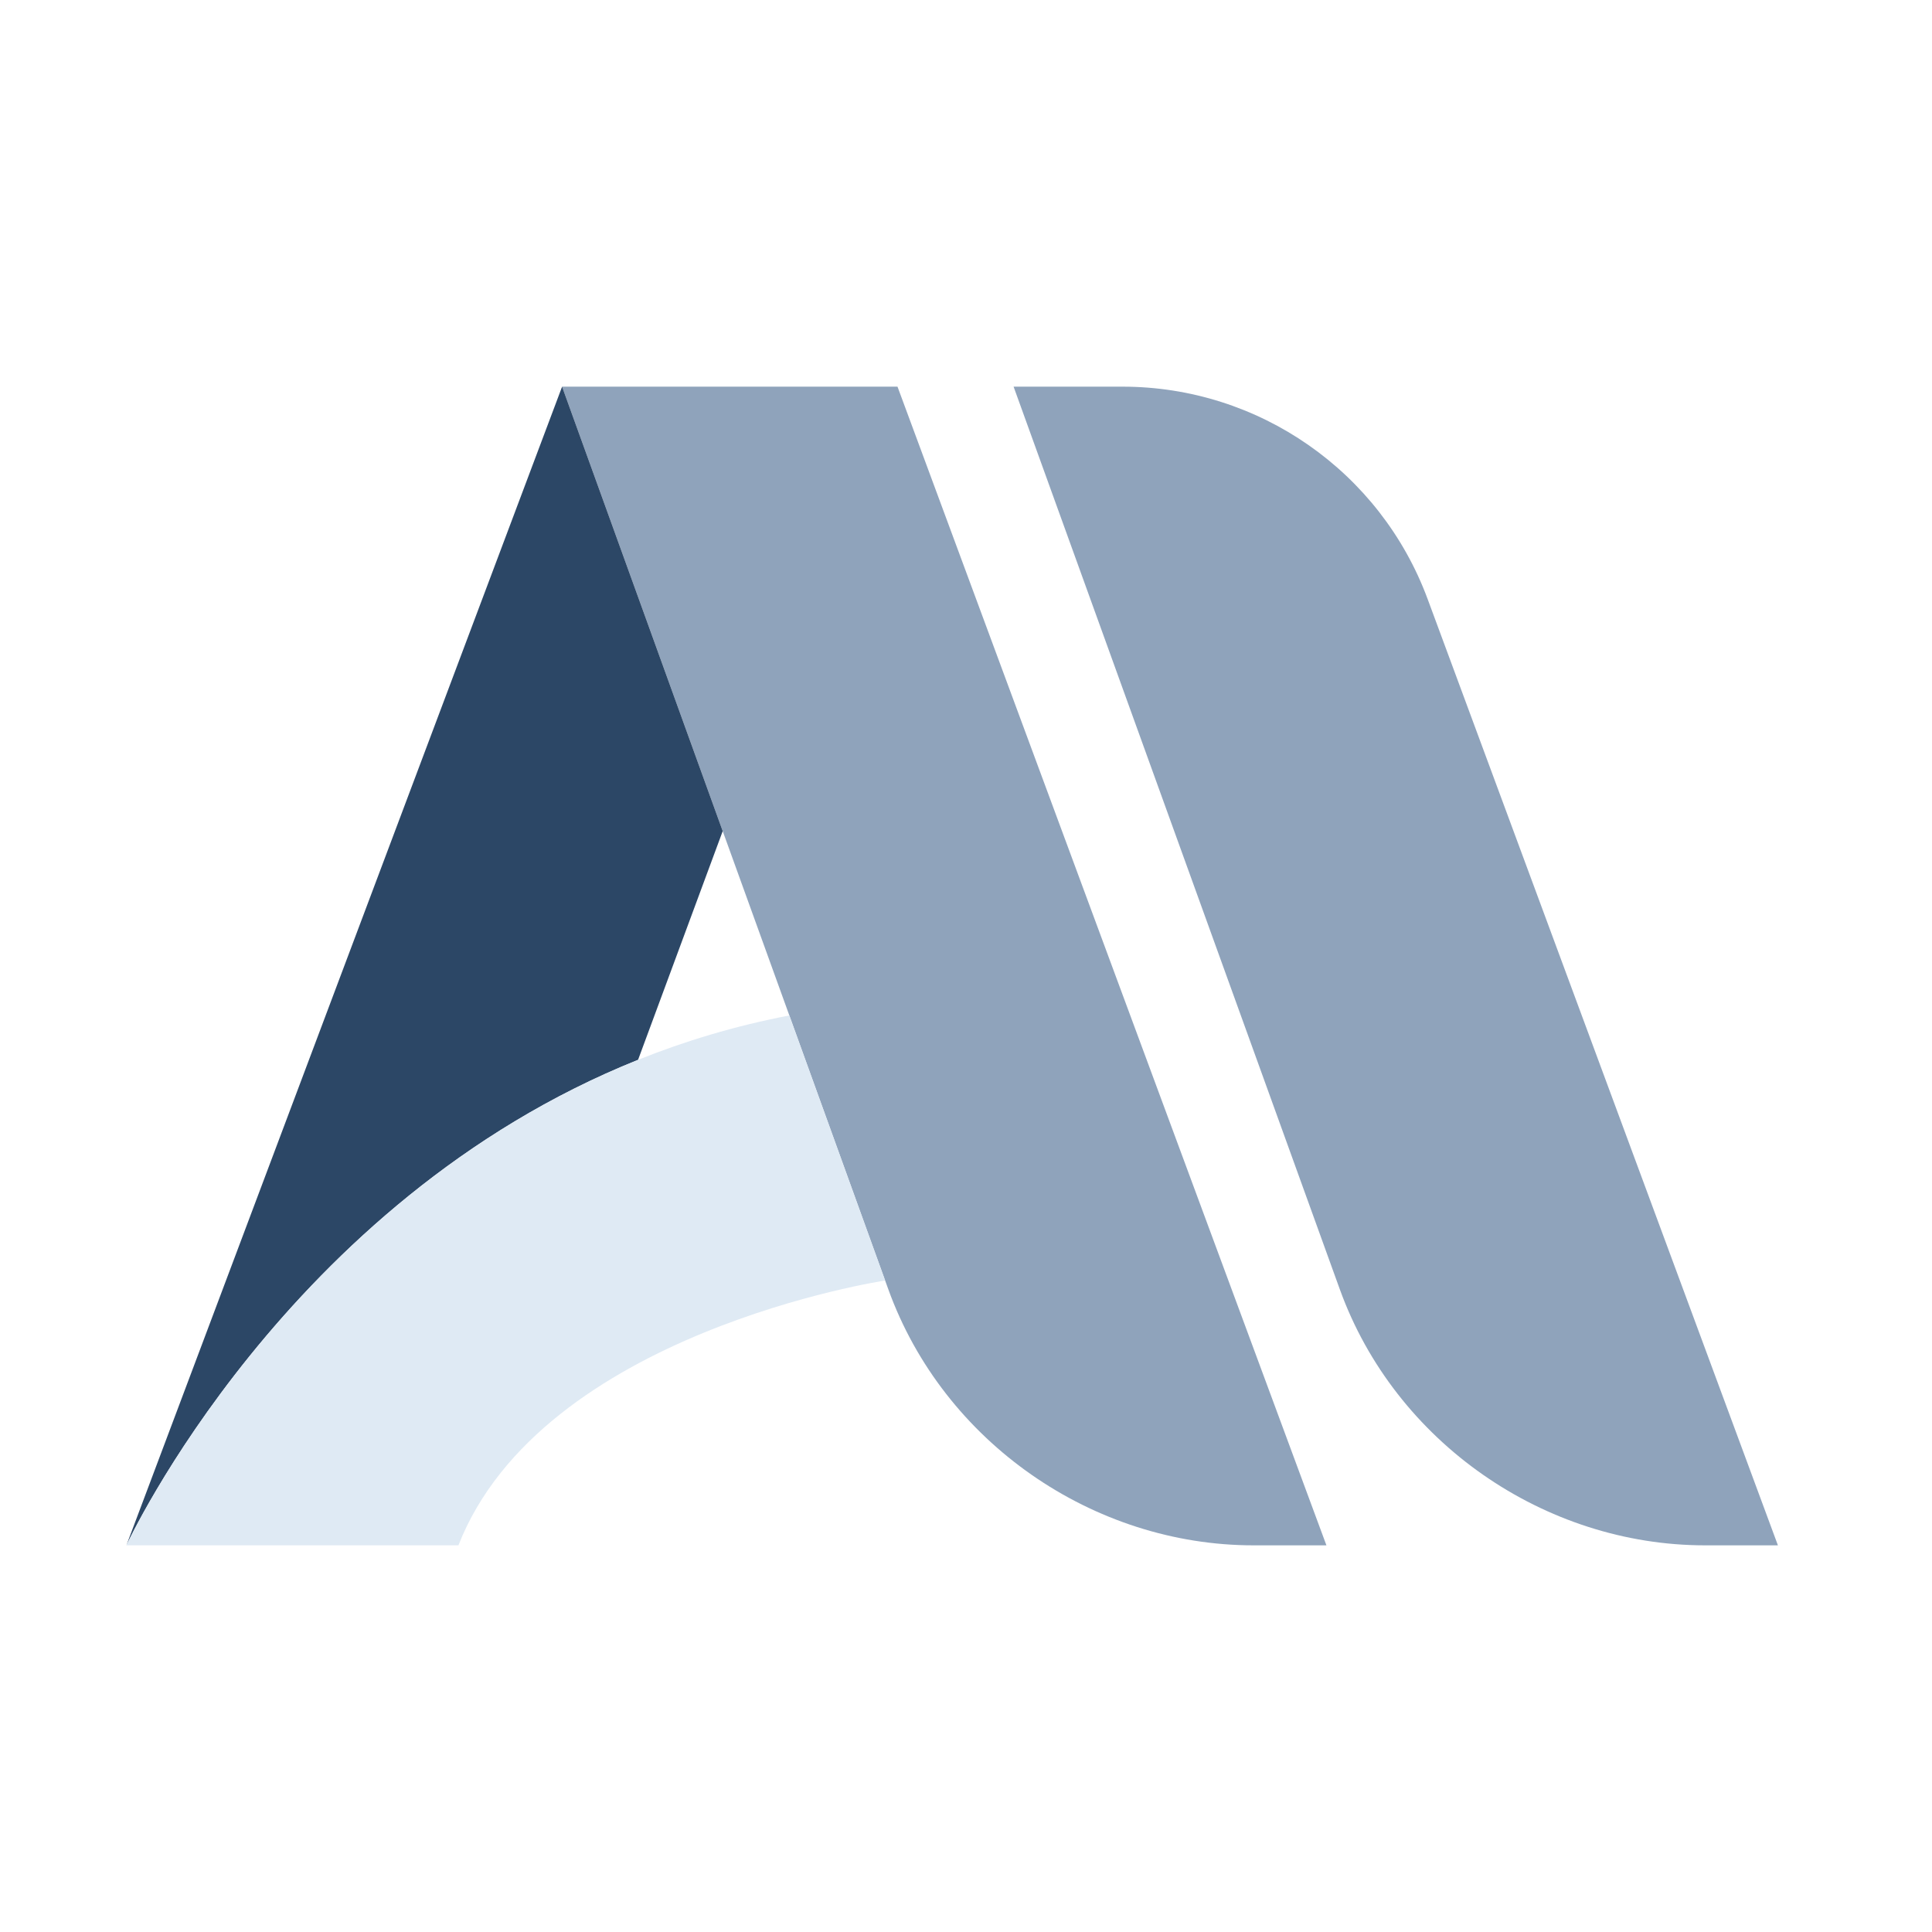
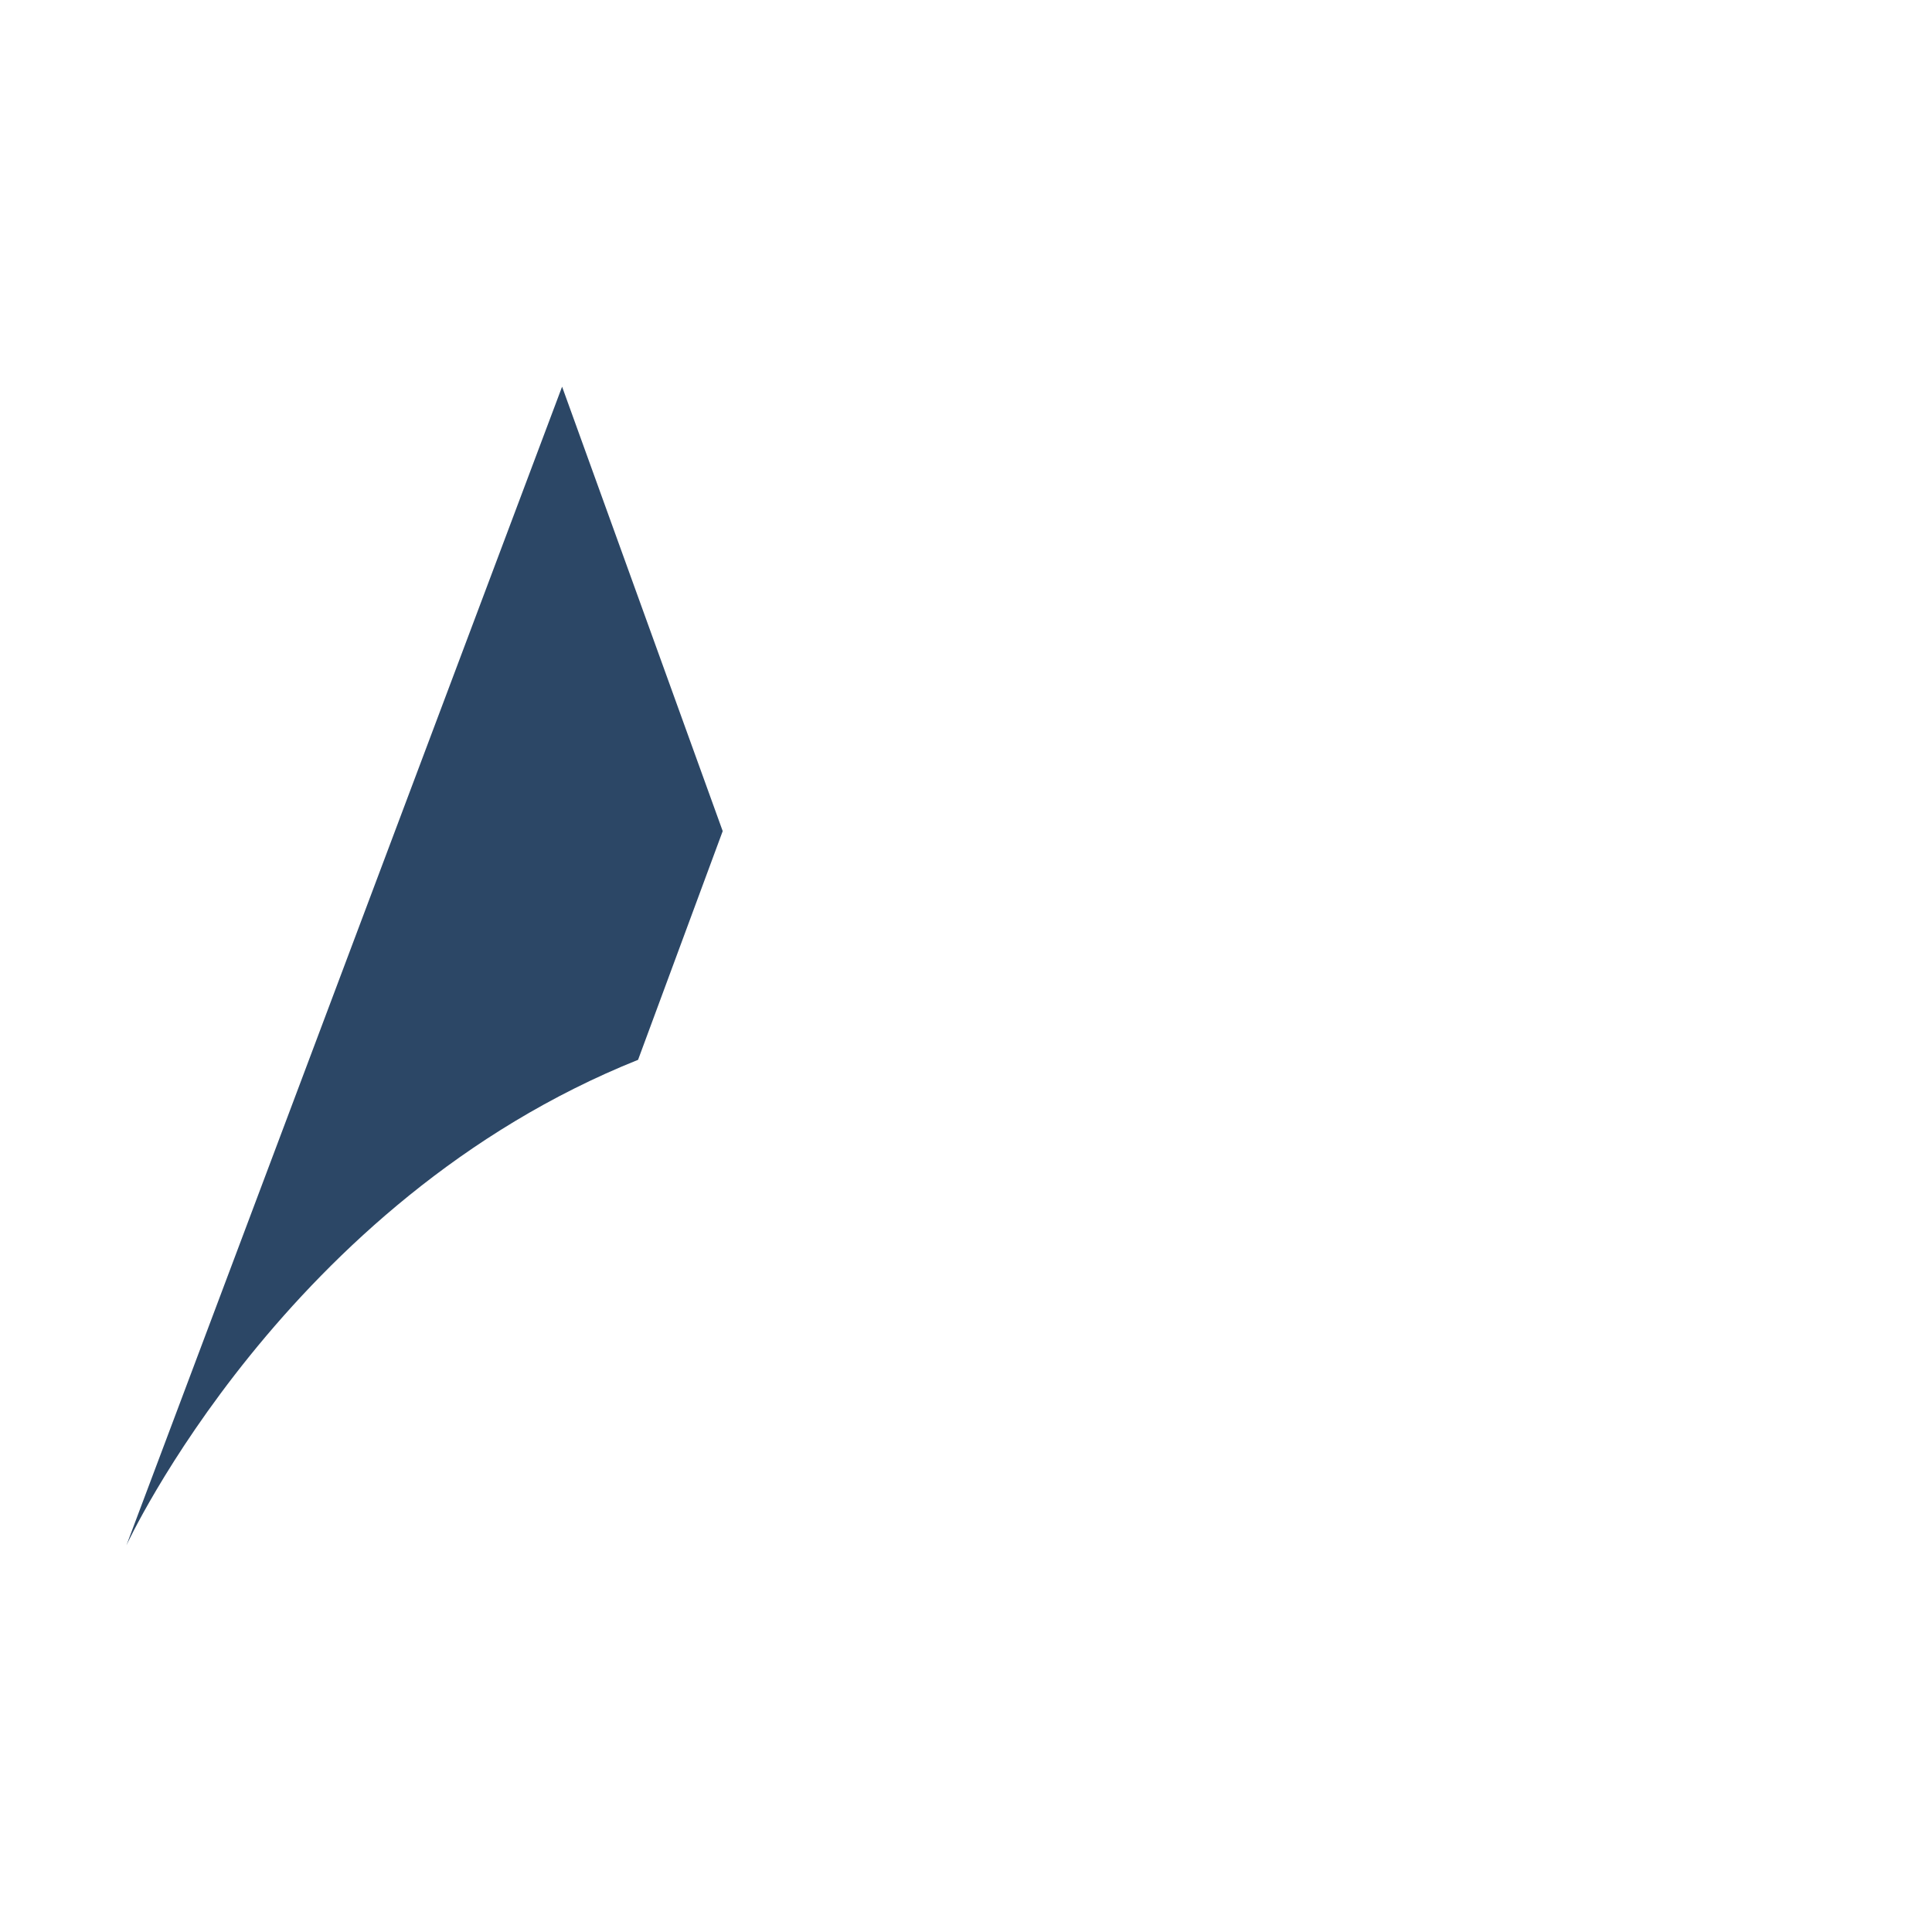
<svg xmlns="http://www.w3.org/2000/svg" id="BG_Black01" viewBox="0 0 1120 1120">
  <defs>
    <style>      .cls-1 {        fill: #2c4766;      }      .cls-2 {        fill: #8fa3bb;      }      .cls-3 {        fill: #dfeaf4;      }    </style>
  </defs>
-   <path class="cls-2" d="M325.85,224.15h194.44l248.65,671.7h-42.2c-93.09,0-179.73-59.74-211.76-148.38L325.85,224.15Z" />
-   <path class="cls-2" d="M587.6,224.15h63.13c78.92,0,149.49,49.13,176.89,123.14l203.06,548.56h-42.2c-93.09,0-179.73-59.74-211.76-148.38l-189.13-523.32Z" />
  <path class="cls-1" d="M369.89,614.4l49.07-132.6-93.11-257.64L73.28,895.85s92.14-199.52,296.62-281.46Z" />
-   <path class="cls-3" d="M457.59,588.67c-31.25,5.99-60.47,14.82-87.69,25.72-204.48,81.93-296.62,281.46-296.62,281.46h192.47c48.43-123.58,247.37-153.52,247.37-153.52,0,0-38.95-107.77-55.53-153.66Z" />
</svg>